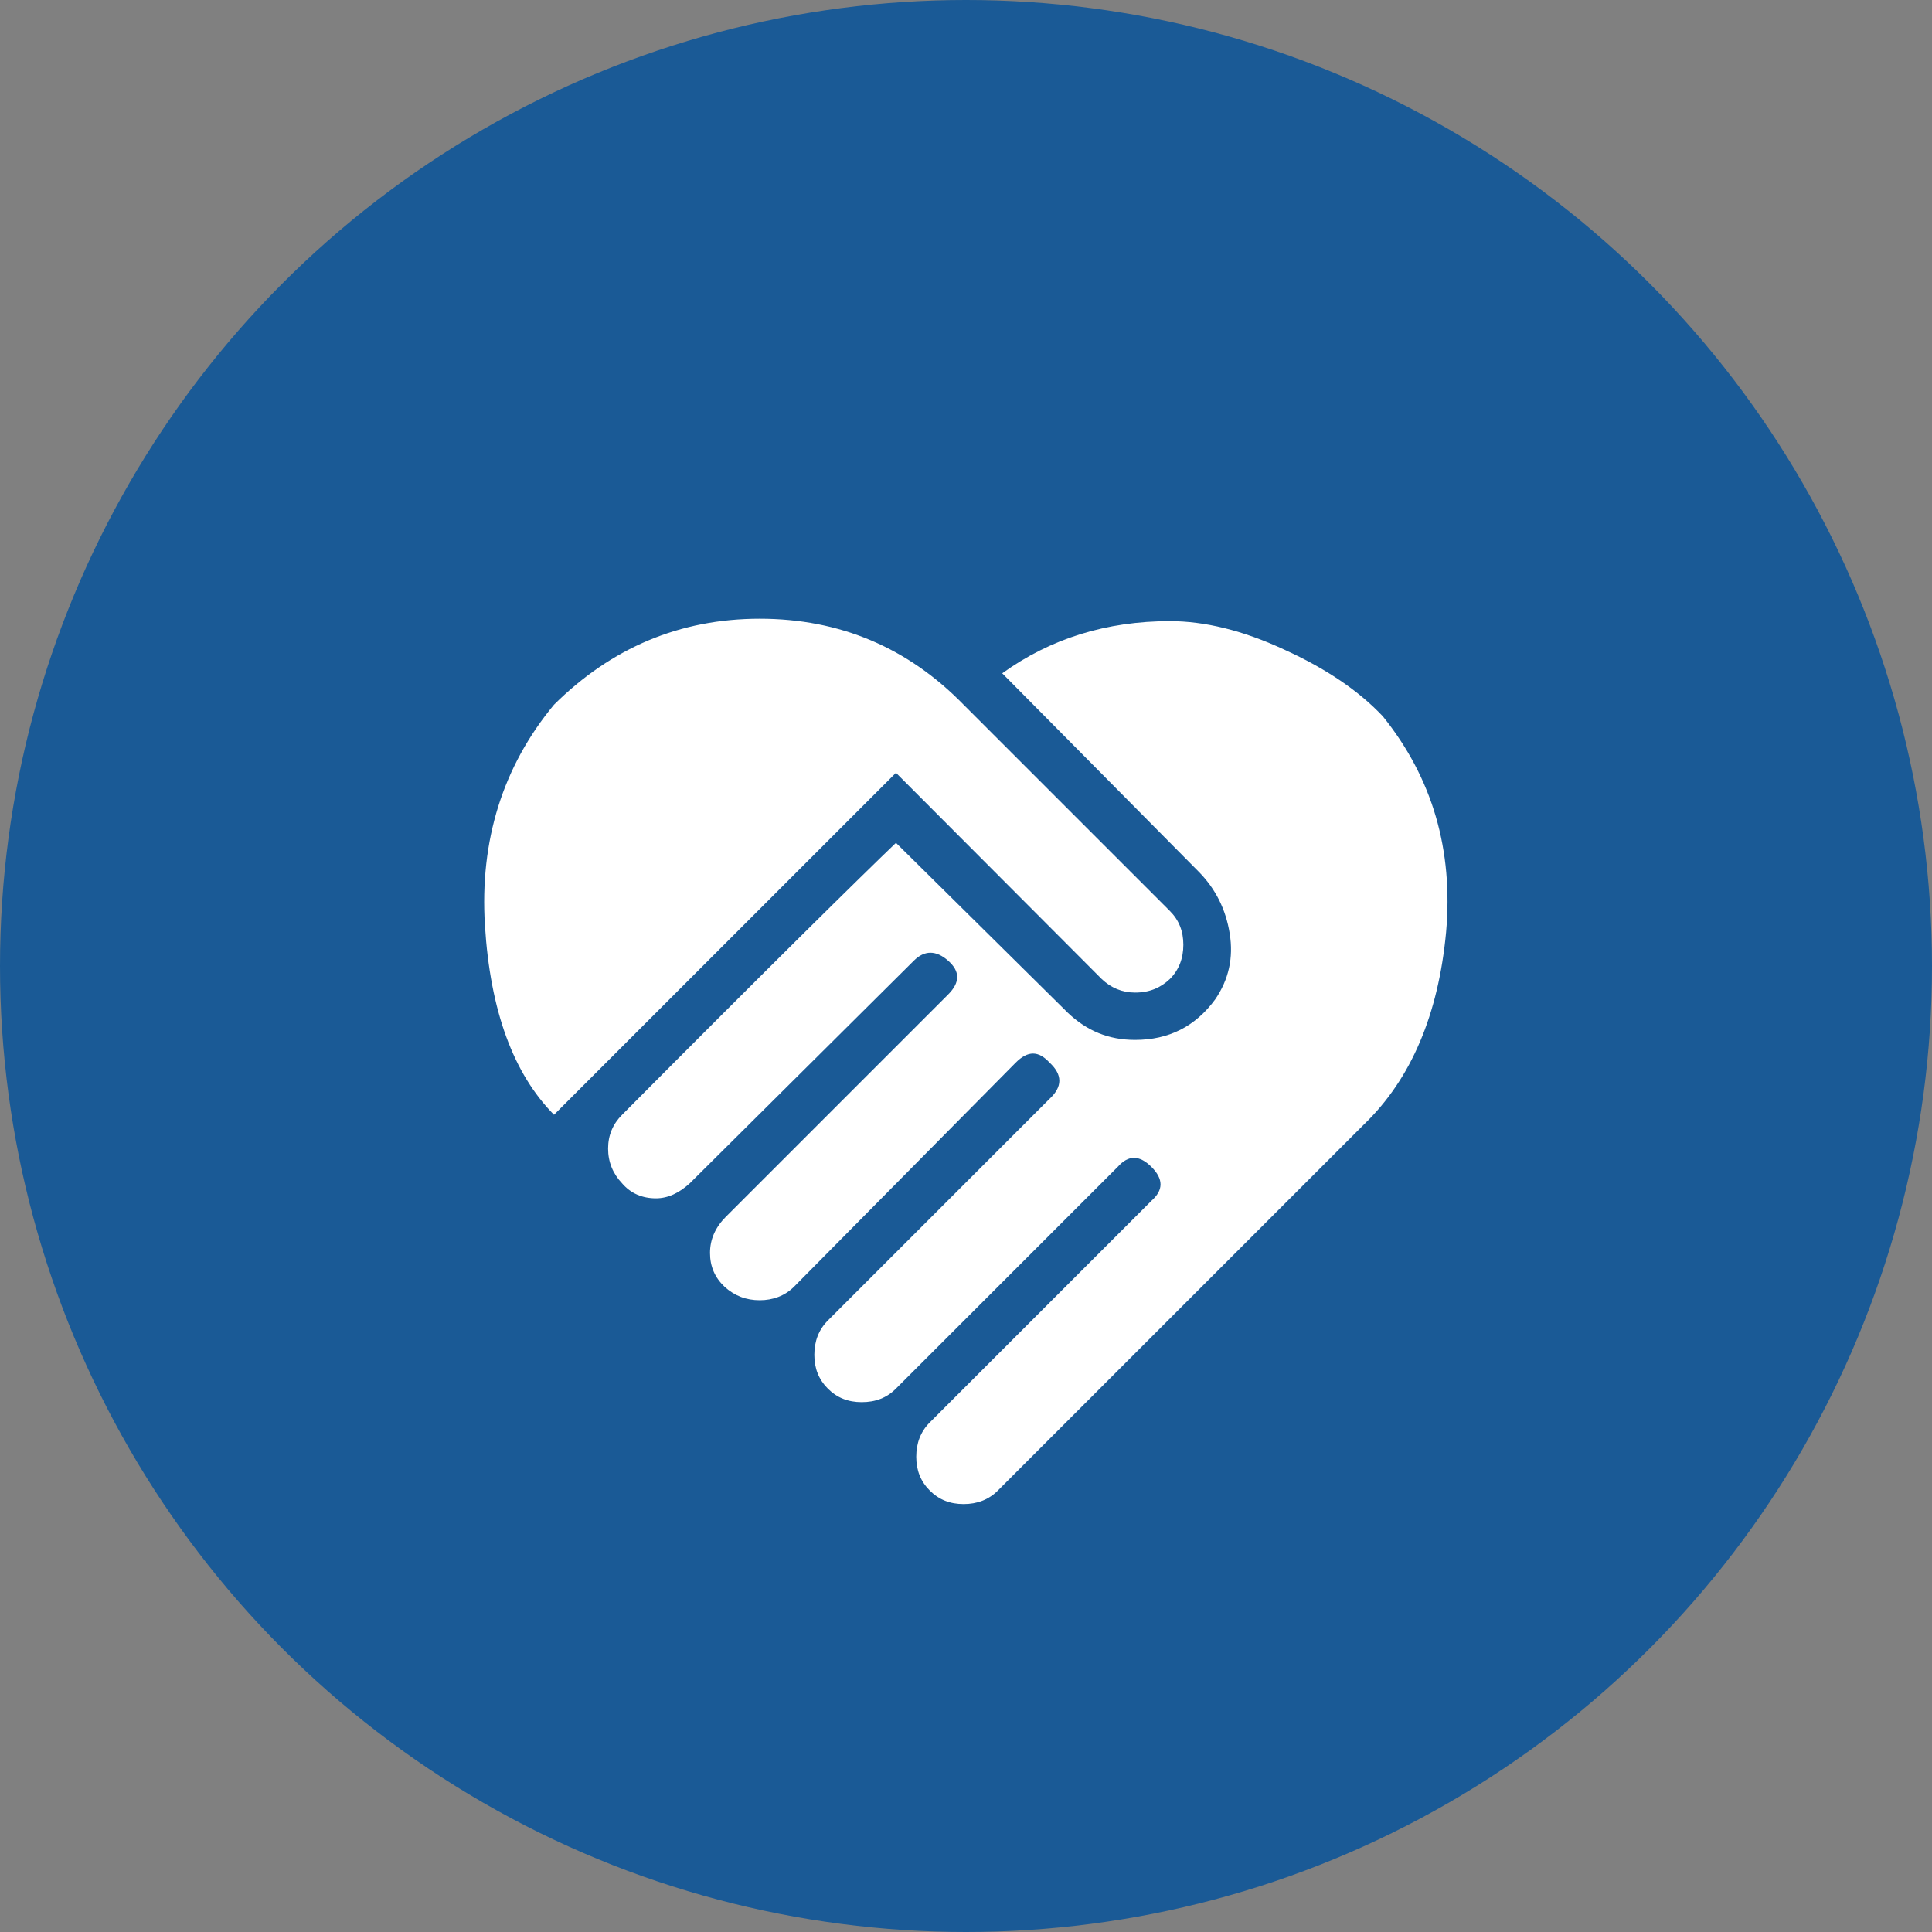
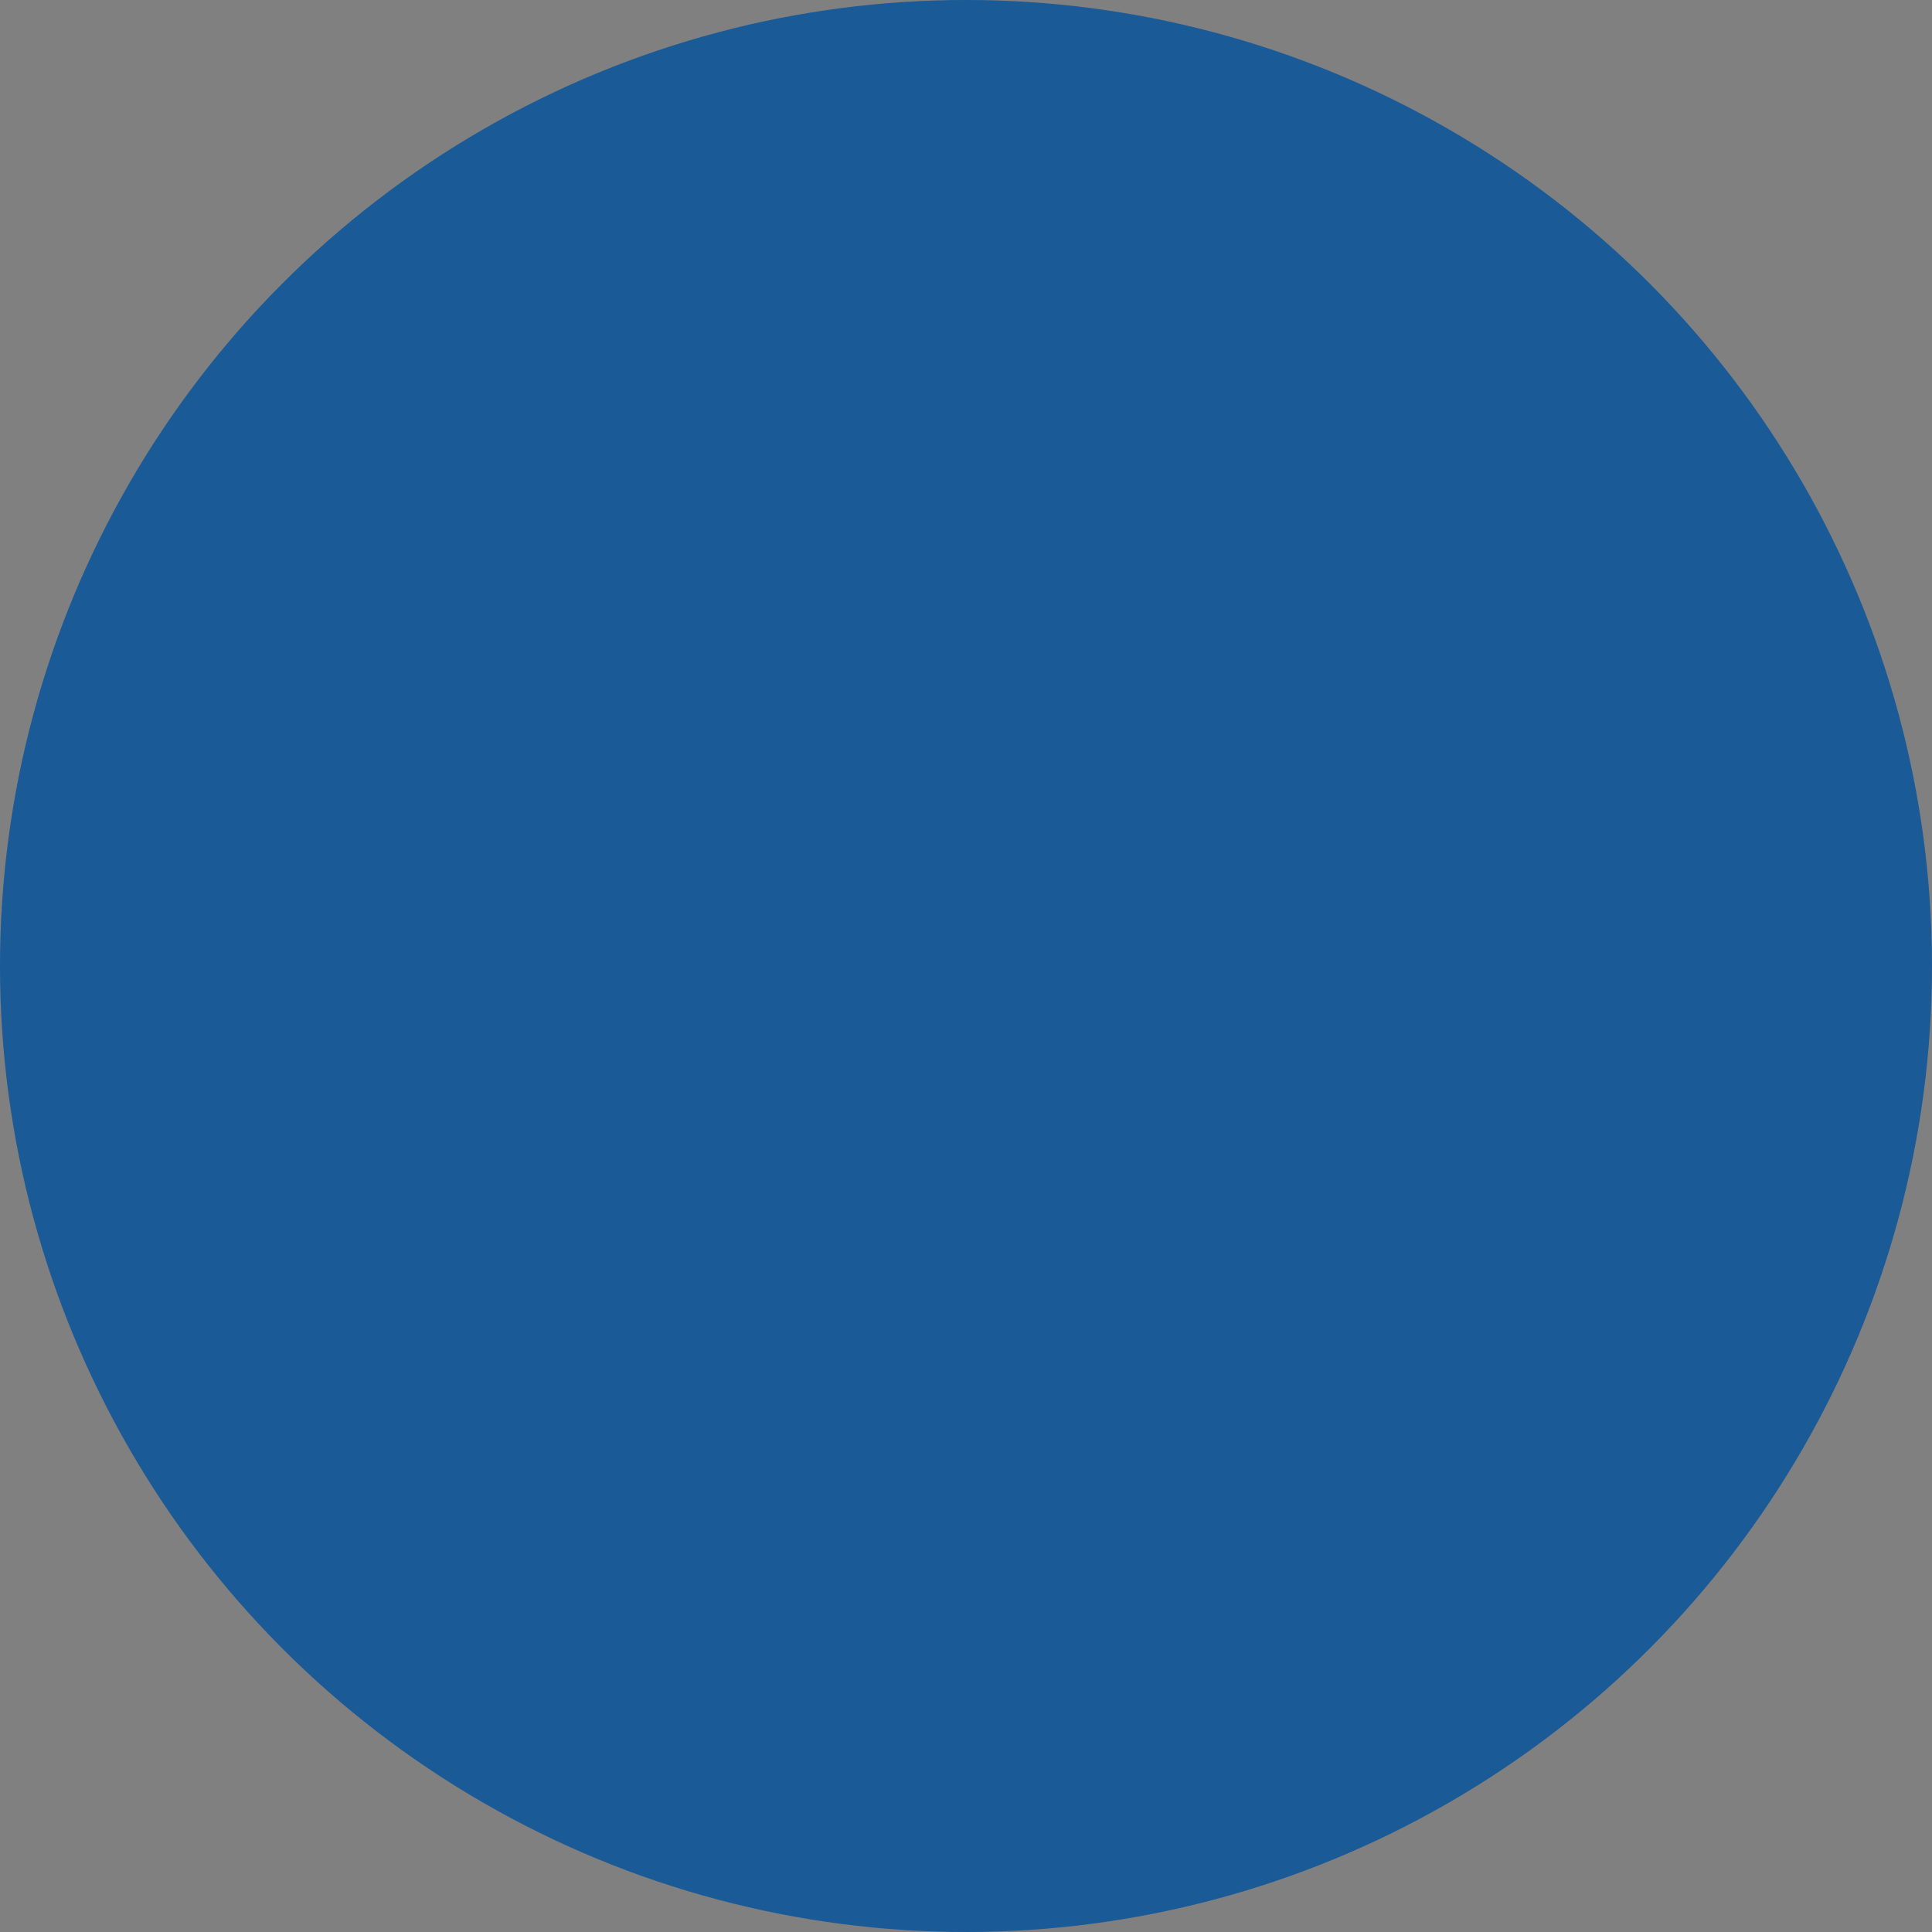
<svg xmlns="http://www.w3.org/2000/svg" width="60" height="60" viewBox="0 0 60 60" fill="none">
  <rect x="0" y="0" width="60" height="60" fill="#808080" stroke="none" />
  <circle cx="30" cy="30" r="30" fill="#1A5A96" />
-   <path d="M31.125 20.91C32.625 19.83 34.365 19.29 36.33 19.29C37.41 19.29 38.595 19.575 39.885 20.175C41.175 20.76 42.195 21.45 42.945 22.245C44.49 24.165 45.135 26.4 44.91 28.95C44.67 31.5 43.83 33.495 42.375 34.905L30.99 46.29C30.705 46.575 30.345 46.71 29.925 46.71C29.505 46.71 29.16 46.575 28.875 46.29C28.59 46.005 28.455 45.66 28.455 45.24C28.455 44.82 28.59 44.46 28.875 44.175L35.76 37.29C36.135 36.96 36.135 36.615 35.76 36.24C35.385 35.865 35.04 35.865 34.71 36.24L27.825 43.125C27.54 43.41 27.195 43.545 26.76 43.545C26.34 43.545 25.995 43.41 25.71 43.125C25.425 42.84 25.29 42.495 25.29 42.075C25.29 41.655 25.425 41.295 25.71 41.01L32.595 34.125C33 33.75 33 33.375 32.595 33C32.25 32.625 31.92 32.625 31.545 33L24.66 39.96C24.375 40.245 24 40.38 23.595 40.38C23.175 40.38 22.815 40.245 22.5 39.96C22.2 39.675 22.05 39.33 22.05 38.91C22.05 38.49 22.215 38.115 22.545 37.785L29.445 30.885C29.82 30.51 29.82 30.165 29.445 29.835C29.07 29.505 28.71 29.505 28.38 29.835L21.42 36.75C21.09 37.05 20.745 37.215 20.37 37.215C19.95 37.215 19.59 37.065 19.32 36.75C19.035 36.45 18.885 36.09 18.885 35.67C18.885 35.25 19.035 34.905 19.32 34.62C23.91 30 26.745 27.21 27.825 26.175L33.165 31.455C33.75 32.01 34.425 32.295 35.25 32.295C36.3 32.295 37.125 31.875 37.74 31.035C38.16 30.42 38.31 29.745 38.19 28.995C38.07 28.245 37.755 27.615 37.245 27.09L31.125 20.91ZM34.215 30.405L27.825 24L17.205 34.62C15.945 33.345 15.225 31.395 15.06 28.74C14.895 26.1 15.615 23.805 17.205 21.885C18.99 20.115 21.12 19.215 23.595 19.215C26.085 19.215 28.2 20.115 29.925 21.885L36.33 28.29C36.615 28.575 36.75 28.92 36.75 29.34C36.75 29.76 36.615 30.12 36.33 30.405C36.045 30.675 35.7 30.825 35.25 30.825C34.845 30.825 34.5 30.675 34.215 30.405Z" fill="white" />
</svg>